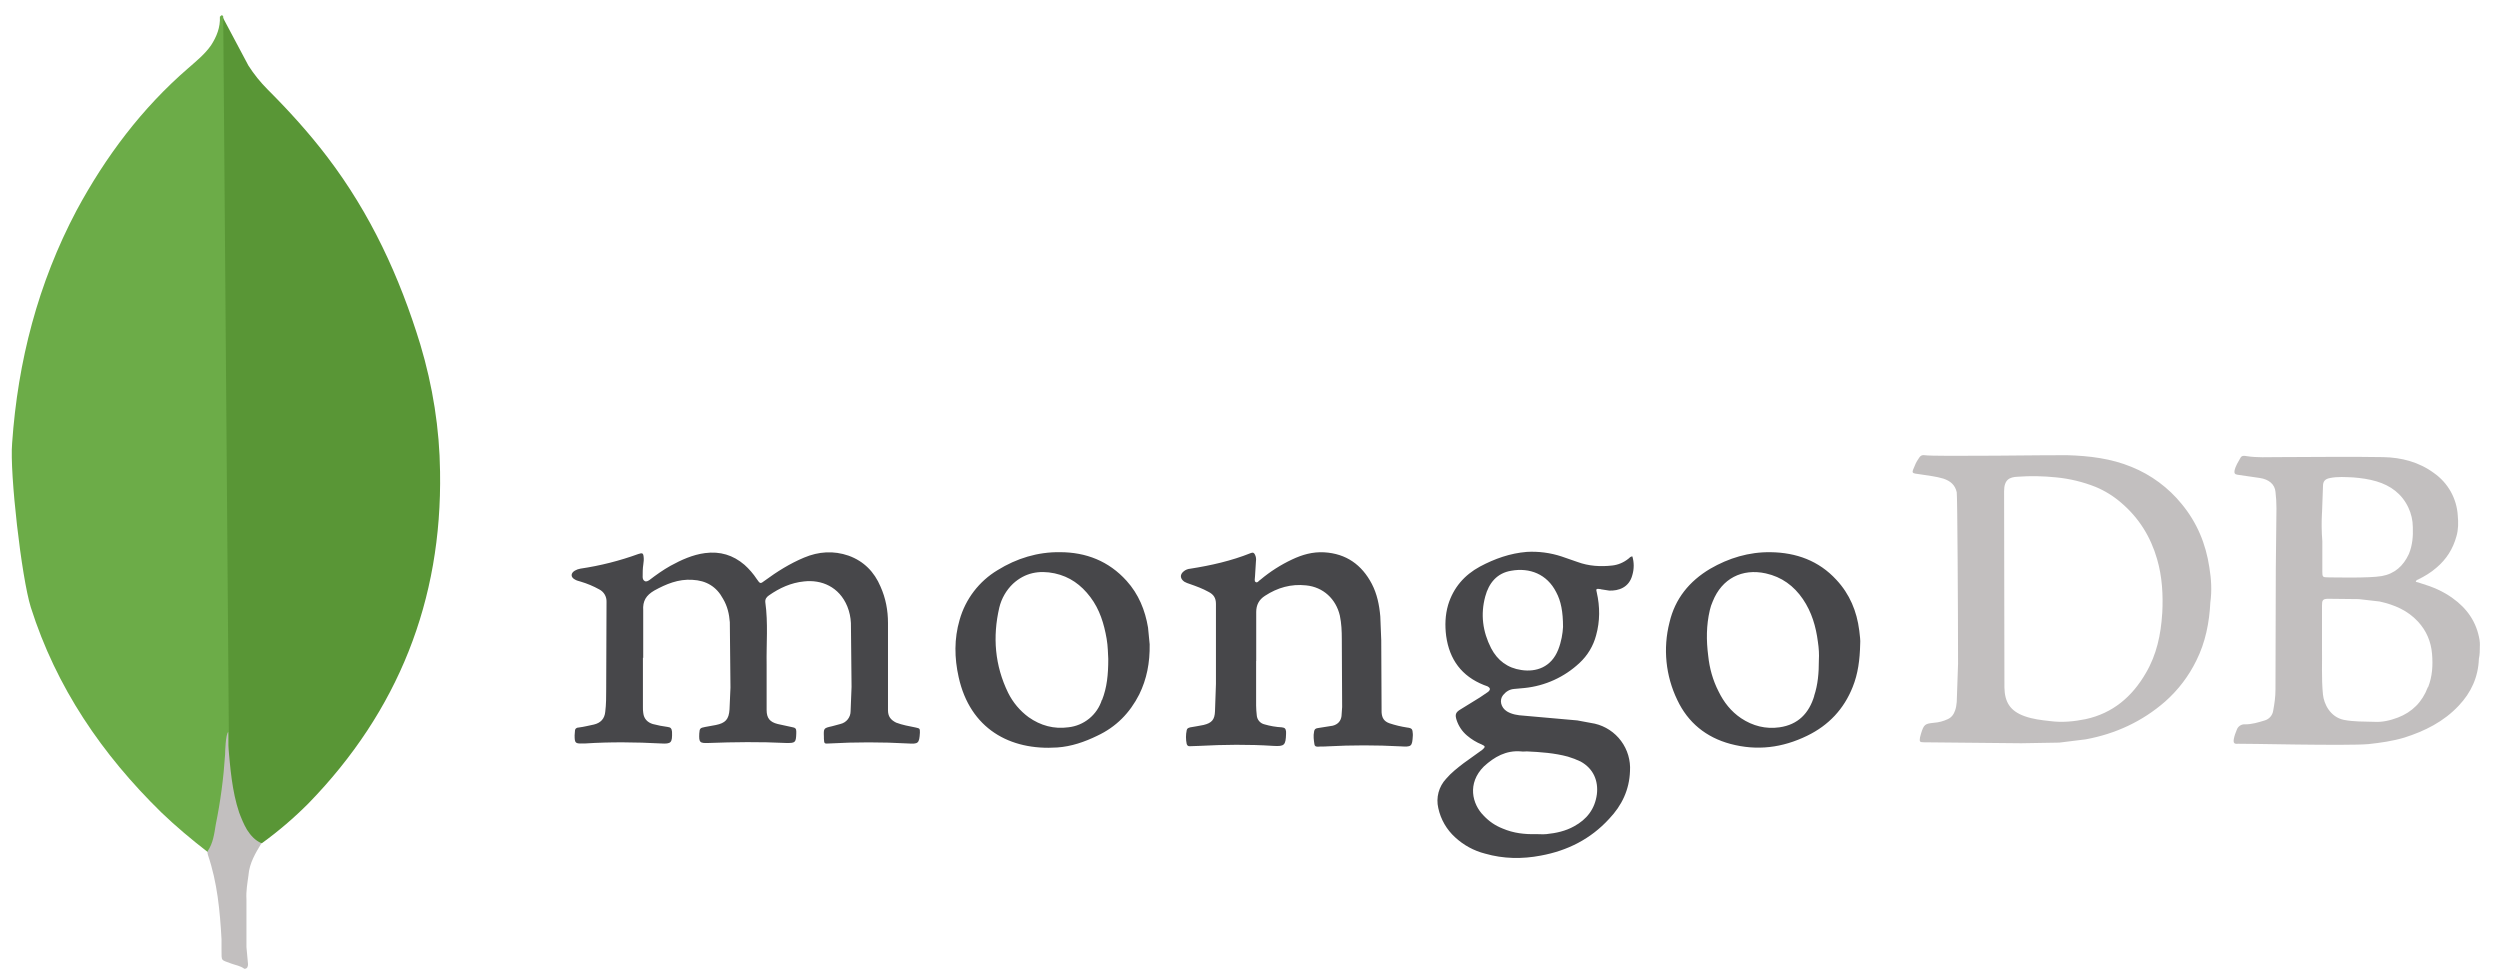
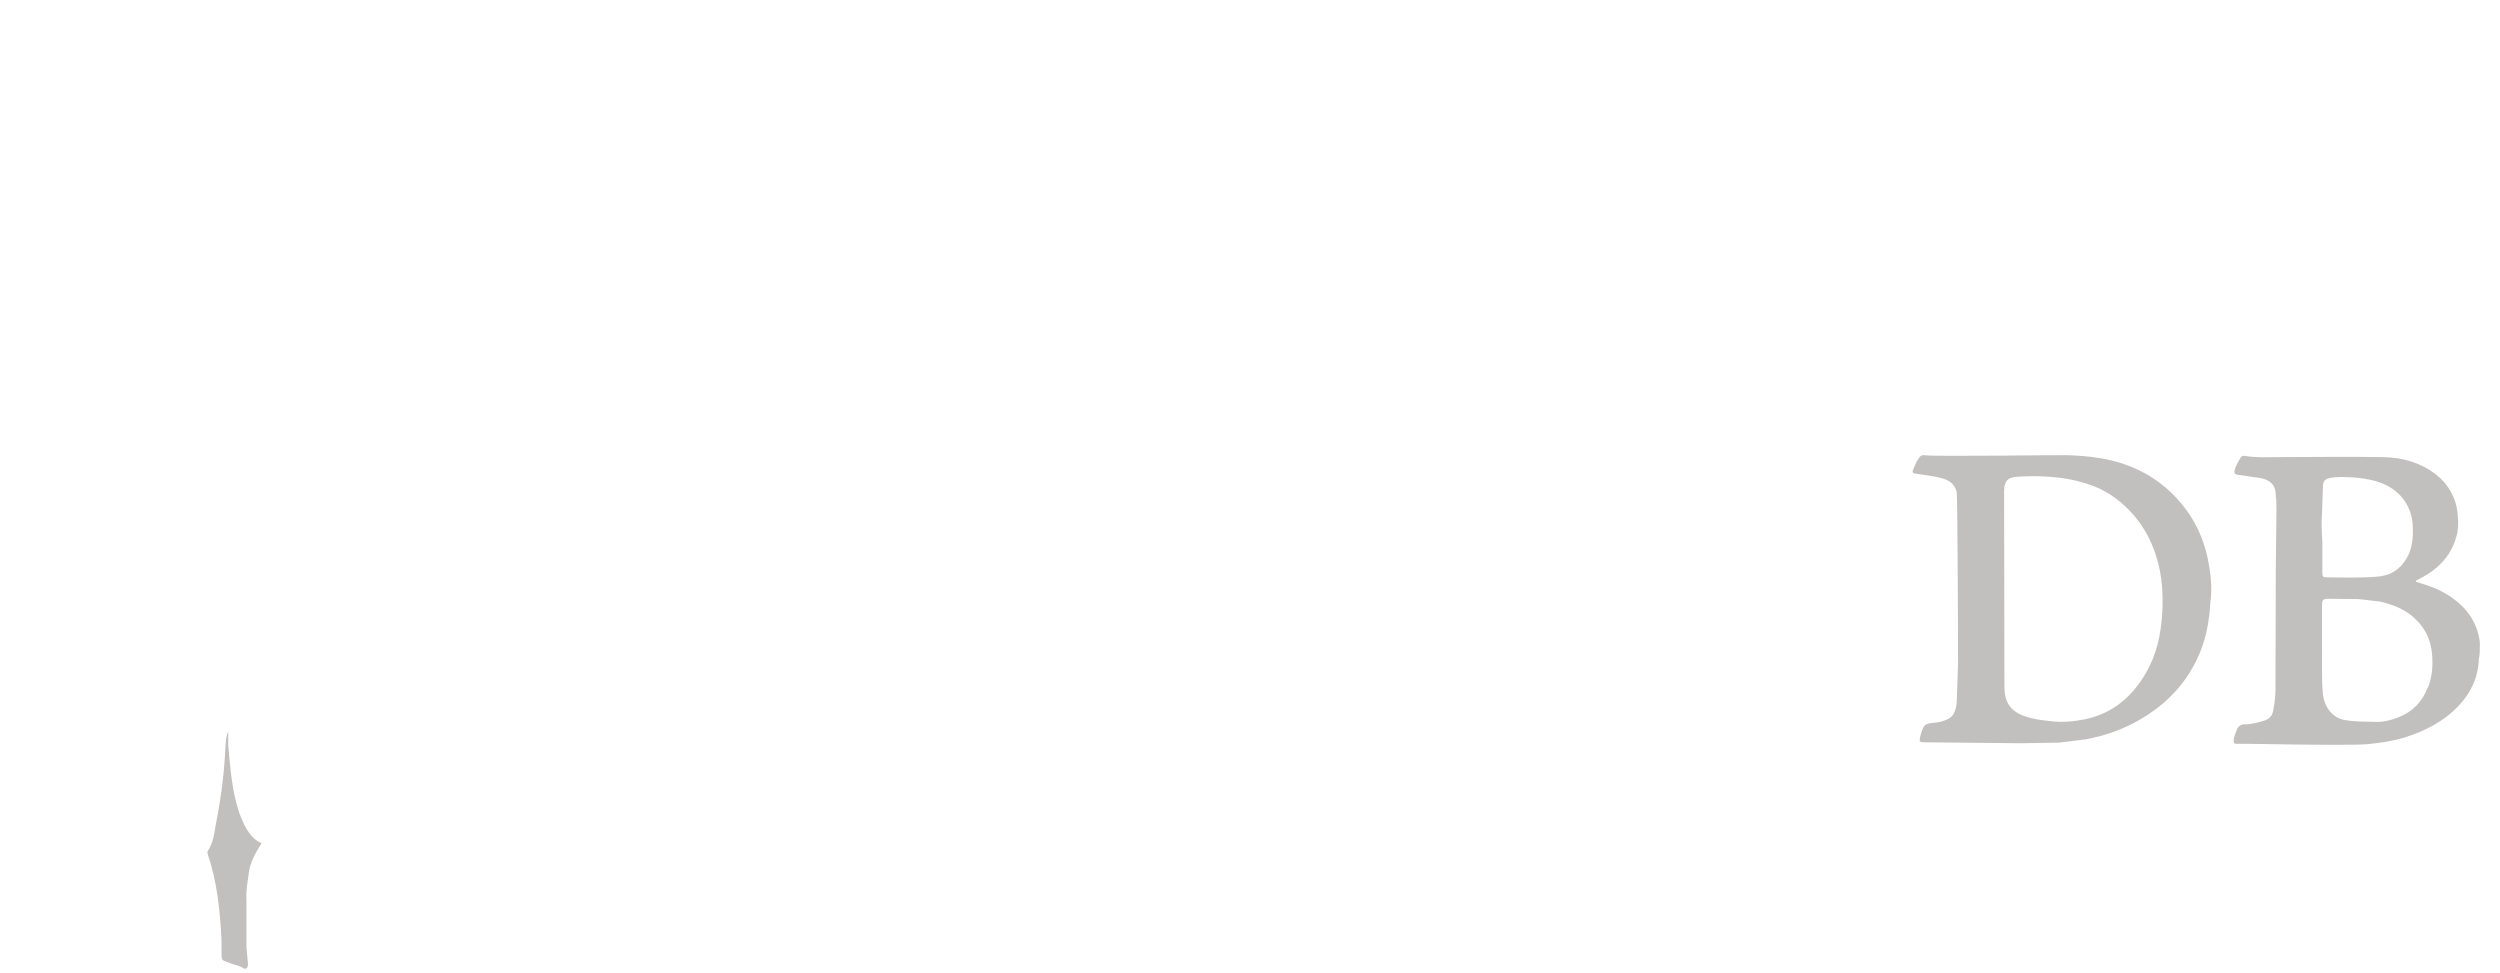
<svg xmlns="http://www.w3.org/2000/svg" width="257" height="100" viewBox="0 0 257 100" fill="none">
-   <path d="M22.926 1.831L25.539 6.746C26.108 7.633 26.77 8.456 27.515 9.202C29.704 11.391 31.787 13.685 33.653 16.143C38.084 21.962 41.074 28.424 43.21 35.42C44.49 39.693 45.185 44.071 45.238 48.502C45.454 61.744 40.913 73.116 31.73 82.568C30.242 84.066 28.635 85.441 26.925 86.68C26.014 86.68 25.589 85.96 25.215 85.344C24.496 84.145 24.093 82.834 23.88 81.501C23.559 79.899 23.345 78.297 23.453 76.641V75.893C23.4 75.732 22.599 2.208 22.918 1.834L22.926 1.831Z" fill="#599636" />
-   <path d="M22.926 1.673C22.818 1.457 22.71 1.62 22.604 1.726C22.657 2.793 22.283 3.754 21.693 4.663C21.053 5.574 20.197 6.265 19.343 7.013C14.591 11.125 10.856 16.09 7.864 21.643C3.912 29.119 1.831 37.127 1.246 45.565C0.982 48.61 2.205 59.342 3.169 62.437C5.782 70.661 10.482 77.547 16.596 83.527C18.092 84.965 19.694 86.303 21.348 87.584C21.828 87.584 21.883 87.157 21.988 86.835C22.198 86.154 22.359 85.457 22.468 84.752C22.947 82.083 23.216 79.412 23.535 76.744L22.947 1.673H22.926Z" fill="#6CAC48" />
  <path d="M25.546 89.936C25.654 88.708 26.265 87.694 26.882 86.68C26.241 86.416 25.76 85.879 25.386 85.289C25.064 84.754 24.798 84.09 24.585 83.527C23.837 81.285 23.674 78.935 23.463 76.638V75.248C23.199 75.463 23.141 77.276 23.141 77.544C22.981 80 22.662 82.405 22.182 84.752C22.022 85.711 21.919 86.675 21.329 87.528C21.329 87.636 21.329 87.744 21.381 87.902C22.34 90.732 22.609 93.616 22.772 96.553V97.62C22.772 98.9 22.719 98.634 23.786 99.059C24.213 99.219 24.697 99.275 25.122 99.593C25.443 99.593 25.496 99.33 25.496 99.114L25.335 97.352V92.436C25.282 91.583 25.443 90.727 25.551 89.926L25.546 89.936Z" fill="#C2BFBF" />
-   <path d="M66.092 67.605V72.69C66.087 72.891 66.098 73.093 66.127 73.292C66.193 73.894 66.562 74.262 67.106 74.431C67.613 74.564 68.128 74.665 68.648 74.732C68.95 74.766 69.05 74.898 69.084 75.221C69.118 76.36 69.018 76.495 67.914 76.426C65.338 76.291 62.76 76.26 60.185 76.426H59.94C59.137 76.46 59.071 76.392 59.071 75.589C59.071 75.454 59.105 75.287 59.105 75.153C59.105 74.908 59.271 74.786 59.507 74.786C60.045 74.719 60.544 74.585 61.049 74.484C61.752 74.318 62.151 73.882 62.219 73.18C62.317 72.411 62.317 71.608 62.317 70.837L62.351 61.871C62.362 61.611 62.299 61.353 62.169 61.127C62.039 60.902 61.847 60.718 61.617 60.598C61.011 60.261 60.371 59.992 59.707 59.795C59.507 59.728 59.306 59.697 59.139 59.594C58.65 59.359 58.637 58.925 59.105 58.656C59.271 58.558 59.472 58.49 59.673 58.455C61.703 58.156 63.698 57.651 65.627 56.95C66.029 56.815 66.129 56.852 66.166 57.251C66.2 57.496 66.166 57.789 66.132 58.02C66.066 58.455 66.066 58.889 66.066 59.293C66.066 59.459 66.1 59.628 66.266 59.728C66.433 59.829 66.602 59.728 66.756 59.631C67.459 59.092 68.161 58.593 68.93 58.162C70.032 57.559 71.207 57.023 72.48 56.857C74.022 56.656 75.357 57.057 76.53 58.061C77.014 58.495 77.442 58.99 77.8 59.533C78.136 60.022 78.168 60.035 78.603 59.699C79.876 58.761 81.213 57.926 82.653 57.324C84.159 56.688 85.698 56.59 87.236 57.123C88.808 57.691 89.88 58.796 90.517 60.301C91.055 61.506 91.285 62.75 91.285 64.047V73.013C91.285 73.615 91.53 73.992 92.123 74.286C92.759 74.531 93.462 74.653 94.13 74.788C94.566 74.886 94.566 74.886 94.566 75.327C94.5 76.428 94.4 76.497 93.327 76.428C90.642 76.278 87.95 76.278 85.265 76.428C84.727 76.463 84.727 76.463 84.697 75.927V75.76C84.663 74.854 84.663 74.854 85.534 74.658L86.404 74.423C86.698 74.354 86.961 74.188 87.149 73.951C87.337 73.714 87.44 73.421 87.442 73.118L87.54 70.609L87.474 64.052C87.448 63.467 87.324 62.89 87.106 62.346C86.269 60.304 84.43 59.569 82.655 59.77C81.316 59.905 80.146 60.438 79.041 61.21C78.806 61.376 78.64 61.577 78.674 61.912C78.975 64.055 78.772 66.197 78.809 68.337V72.989C78.809 73.826 79.144 74.227 79.947 74.428L81.49 74.764C81.725 74.798 81.857 74.898 81.857 75.165V75.41C81.823 76.348 81.759 76.389 80.819 76.379C78.143 76.245 75.465 76.281 72.823 76.379C71.917 76.414 71.844 76.313 71.885 75.4C71.919 74.862 71.983 74.832 72.487 74.732L73.589 74.531C74.569 74.33 74.928 73.963 74.995 72.925L75.092 70.682L75.026 63.957C74.96 63.119 74.781 62.316 74.324 61.548C73.655 60.309 72.61 59.675 71.177 59.606C69.738 59.508 68.467 60.042 67.26 60.708C66.423 61.197 66.056 61.778 66.122 62.75V67.634L66.092 67.605ZM129.129 67.808V72.526C129.134 72.861 129.156 73.196 129.195 73.53C129.209 73.752 129.295 73.963 129.44 74.132C129.585 74.302 129.781 74.419 129.998 74.467C130.575 74.636 131.17 74.737 131.771 74.769C132.106 74.803 132.172 74.935 132.207 75.204V75.439C132.172 76.61 132.04 76.744 130.902 76.678C128.355 76.512 125.816 76.543 123.273 76.678L122.293 76.712C122.093 76.712 122.049 76.615 121.992 76.477C121.894 76.014 121.894 75.535 121.992 75.072C122.026 74.871 122.159 74.827 122.359 74.771C122.849 74.705 123.265 74.604 123.731 74.526C124.568 74.325 124.869 73.987 124.901 73.121L124.999 70.31V62.079C124.999 61.477 124.764 61.109 124.23 60.84C123.628 60.505 122.991 60.272 122.32 60.037C122.12 59.971 121.919 59.902 121.752 59.802C121.316 59.501 121.263 59.068 121.686 58.732C121.876 58.576 122.109 58.482 122.355 58.463C124.497 58.127 126.571 57.66 128.578 56.857C128.813 56.759 128.914 56.822 129.014 57.023C129.114 57.224 129.149 57.459 129.112 57.691L129.014 59.263C129.014 59.464 128.916 59.753 129.08 59.831C129.281 59.966 129.415 59.665 129.582 59.587C130.57 58.758 131.661 58.061 132.828 57.513C133.867 57.023 134.934 56.71 136.141 56.778C138.384 56.913 139.99 58.051 141.025 60.025C141.564 61.063 141.794 62.199 141.895 63.372L141.992 65.82L142.027 73.214C142.061 73.782 142.262 74.151 142.83 74.352C143.419 74.549 144.023 74.694 144.637 74.788C145.175 74.854 145.205 74.954 145.239 75.456V75.623C145.173 76.761 145.104 76.793 143.966 76.725C141.47 76.591 138.968 76.591 136.472 76.725C136.136 76.759 135.803 76.725 135.492 76.759C135.291 76.759 135.157 76.725 135.125 76.524C135.059 76.088 134.99 75.655 135.091 75.185C135.125 74.984 135.225 74.883 135.458 74.849L137 74.604C137.539 74.47 137.838 74.115 137.906 73.625L137.972 72.687L137.938 65.695C137.938 64.892 137.904 64.089 137.737 63.286C137.336 61.572 136.031 60.348 134.261 60.176C132.718 60.01 131.323 60.412 130.045 61.246C129.408 61.648 129.139 62.216 129.139 62.919V67.972C129.139 67.874 129.139 67.874 129.173 67.874L129.129 67.808Z" fill="#47474A" />
  <path d="M227.125 58.338C226.758 55.894 225.852 53.72 224.28 51.813C222.911 50.128 221.138 48.816 219.126 47.999C217.021 47.13 214.776 46.86 212.501 46.794C211.564 46.76 198.783 46.961 197.846 46.794C197.611 46.76 197.444 46.828 197.307 47.029C197.141 47.274 196.972 47.531 196.871 47.798C196.47 48.704 196.47 48.635 197.439 48.767C198.242 48.902 199.011 48.968 199.782 49.203C200.485 49.438 200.987 49.84 201.153 50.608C201.219 50.976 201.288 62.752 201.288 68.241L201.153 72.159C201.119 72.46 201.087 72.761 200.987 73.028C200.852 73.429 200.62 73.762 200.218 73.934C199.776 74.141 199.3 74.266 198.813 74.301C197.907 74.399 197.775 74.436 197.474 75.439L197.376 75.806C197.31 76.242 197.341 76.308 197.777 76.308L207.781 76.406L211.698 76.34L214.409 76.005C217.486 75.437 220.231 74.164 222.571 72.124C223.908 70.943 225 69.511 225.783 67.908C226.721 66.035 227.123 63.991 227.223 61.92C227.389 60.749 227.321 59.545 227.125 58.34V58.338ZM222.273 63.088C222.138 65.23 221.704 67.304 220.6 69.177C219.195 71.62 217.187 73.326 214.411 73.926C213.206 74.171 212.002 74.293 210.739 74.127C209.833 74.029 208.966 73.926 208.129 73.625C206.623 73.087 206.087 72.156 206.055 70.687L206.021 50.513C206.021 49.309 206.559 49.044 207.426 49.007C208.731 48.909 210.07 48.941 211.375 49.074C212.764 49.208 214.128 49.538 215.425 50.053C216.388 50.454 217.281 51.008 218.069 51.693C219.876 53.236 221.08 55.17 221.741 57.447C222.28 59.288 222.378 61.161 222.28 63.034L222.273 63.088ZM254.933 66.368C254.933 66.168 254.933 66.001 254.899 65.8C254.598 63.959 253.626 62.554 252.122 61.484C251.153 60.781 250.049 60.314 248.91 59.978C248.709 59.912 248.543 59.844 248.342 59.812C248.376 59.645 248.477 59.611 248.577 59.577C249.246 59.241 249.882 58.874 250.45 58.372C251.488 57.503 252.164 56.431 252.524 55.126C252.725 54.423 252.725 53.72 252.658 52.983C252.604 52.121 252.356 51.283 251.933 50.529C251.51 49.776 250.923 49.128 250.215 48.633C248.673 47.494 246.868 47.027 244.995 46.992C241.382 46.926 237.736 46.992 234.125 46.992C233.087 46.992 232.051 47.059 230.979 46.895C230.778 46.86 230.489 46.797 230.342 47.029C230.097 47.465 229.804 47.898 229.706 48.4C229.671 48.635 229.74 48.767 230.007 48.802L232.315 49.137C233.221 49.272 233.858 49.774 233.922 50.577C233.987 51.132 234.02 51.69 234.019 52.249L233.953 58.504L233.919 70.883C233.919 71.618 233.821 72.323 233.684 73.057C233.651 73.29 233.552 73.509 233.397 73.687C233.243 73.865 233.041 73.995 232.815 74.061C232.147 74.262 231.51 74.462 230.807 74.462C230.62 74.445 230.431 74.491 230.273 74.594C230.115 74.698 229.997 74.851 229.938 75.03C229.804 75.332 229.693 75.667 229.637 75.968C229.571 76.37 229.671 76.507 230.073 76.458C230.374 76.424 241.416 76.693 243.49 76.492C244.728 76.357 245.938 76.191 247.169 75.824C249.275 75.155 251.219 74.183 252.756 72.543C254.03 71.204 254.764 69.598 254.83 67.725C254.928 67.289 254.928 66.856 254.928 66.385L254.933 66.368ZM238.706 52.658L238.803 49.982C238.803 49.48 239.004 49.247 239.506 49.145C240.309 48.978 241.112 49.047 241.915 49.078C242.718 49.145 243.487 49.245 244.29 49.48C245.759 49.916 246.9 50.753 247.571 52.156C247.875 52.794 248.035 53.491 248.039 54.198C248.073 55.136 248.004 56.039 247.637 56.94C247.069 58.179 246.168 58.982 244.861 59.217C243.553 59.452 239.842 59.352 239.274 59.352C238.772 59.352 238.735 59.285 238.735 58.783V55.633C238.656 54.653 238.645 53.669 238.701 52.687L238.706 52.658ZM249.576 70.658C249.008 72.163 247.97 73.204 246.499 73.767C245.695 74.068 244.892 74.257 244.05 74.203C243.012 74.169 241.977 74.203 240.941 74.002C239.536 73.701 238.899 72.362 238.799 71.392C238.632 69.686 238.732 67.945 238.701 66.674V62.258C238.701 61.719 238.767 61.555 239.337 61.555L242.483 61.589L244.626 61.834C246.131 62.169 247.502 62.74 248.575 63.908C249.444 64.846 249.914 65.981 250.014 67.22C250.112 68.391 250.049 69.529 249.613 70.633L249.576 70.658Z" fill="#C2BFBF" />
-   <path d="M164.563 60.578L165.433 60.713C166.37 60.747 167.474 60.412 167.807 59.107C167.991 58.483 167.991 57.82 167.807 57.197C167.607 57.197 167.506 57.363 167.406 57.432C166.904 57.834 166.336 58.069 165.734 58.135C164.529 58.269 163.325 58.201 162.154 57.767L160.514 57.199C159.37 56.825 158.166 56.667 156.964 56.734C155.257 56.869 153.651 57.437 152.146 58.24C150.539 59.109 149.403 60.414 148.865 62.189C148.564 63.227 148.529 64.295 148.664 65.367C148.999 67.81 150.27 69.517 152.545 70.42C152.679 70.454 152.78 70.518 152.912 70.555C153.213 70.721 153.247 70.89 152.978 71.123L152.141 71.691L150.133 72.93C149.631 73.231 149.565 73.468 149.732 74C149.931 74.625 150.301 75.181 150.801 75.606C151.261 76 151.781 76.316 152.341 76.543C152.709 76.71 152.709 76.788 152.376 77.082L150.466 78.453C149.829 78.943 149.193 79.433 148.659 80.059C148.288 80.456 148.02 80.939 147.88 81.464C147.74 81.99 147.732 82.541 147.856 83.071C148.105 84.232 148.713 85.286 149.594 86.082C150.465 86.888 151.523 87.463 152.672 87.754C154.545 88.293 156.486 88.322 158.394 87.955C161.136 87.453 163.535 86.241 165.42 84.175C166.725 82.804 167.494 81.198 167.563 79.278C167.636 78.168 167.313 77.068 166.651 76.174C165.989 75.279 165.032 74.649 163.949 74.394L162.142 74.058L156.621 73.569C156.019 73.534 155.416 73.434 154.915 73.133C154.278 72.731 154.112 71.963 154.513 71.461C154.814 71.094 155.181 70.859 155.652 70.824L156.721 70.726C158.837 70.511 160.824 69.606 162.375 68.151C163.203 67.384 163.795 66.397 164.081 65.306C164.483 63.866 164.483 62.368 164.147 60.899C164.049 60.532 164.081 60.497 164.549 60.563L164.563 60.578ZM156.362 77.244C156.562 77.278 156.763 77.244 156.964 77.244C158.369 77.31 159.809 77.41 161.18 77.782C161.627 77.915 162.064 78.082 162.485 78.284C163.824 79.019 164.326 80.292 164.157 81.663C163.956 83.169 163.119 84.239 161.814 84.944C160.945 85.433 159.973 85.646 158.969 85.747C158.602 85.781 158.266 85.747 157.899 85.747C156.729 85.781 155.59 85.649 154.486 85.179C153.717 84.877 153.081 84.444 152.513 83.839C151.342 82.669 150.799 80.527 152.547 78.786C153.617 77.807 154.824 77.114 156.362 77.244ZM160.176 66.804C159.473 68.577 157.933 69.113 156.396 68.878C154.99 68.677 153.952 67.908 153.286 66.635C152.417 64.929 152.185 63.159 152.684 61.315C153.051 59.944 153.889 58.906 155.36 58.671C157.233 58.335 159.033 59.006 159.978 60.879C160.467 61.785 160.68 62.887 160.68 64.459C160.646 65.095 160.514 65.964 160.178 66.802L160.176 66.804ZM118.021 64.527C117.72 62.72 117.051 61.08 115.813 59.709C113.972 57.667 111.631 56.771 108.987 56.764C106.678 56.729 104.506 57.4 102.562 58.605C100.651 59.748 99.251 61.58 98.647 63.724C98.079 65.666 98.109 67.641 98.55 69.612C99.72 74.901 103.804 77.173 108.686 76.84C110.125 76.742 111.496 76.272 112.799 75.635C114.74 74.729 116.146 73.292 117.115 71.385C117.884 69.813 118.217 68.138 118.185 66.231L118.019 64.525L118.021 64.527ZM113.271 71.955C113.032 72.708 112.579 73.375 111.966 73.874C111.354 74.373 110.61 74.683 109.824 74.766C108.355 74.967 106.979 74.6 105.743 73.728C104.85 73.071 104.127 72.211 103.635 71.218C102.264 68.408 102.029 65.465 102.729 62.453C102.954 61.522 103.442 60.673 104.134 60.01C105.373 58.872 106.81 58.605 108.419 58.94C109.961 59.276 111.129 60.11 112.091 61.383C113.053 62.657 113.497 64.126 113.763 65.668C113.898 66.437 113.898 67.24 113.93 67.742C113.93 69.348 113.795 70.68 113.293 71.958L113.271 71.955ZM191.128 64.796C190.883 62.855 190.158 61.082 188.784 59.611C186.978 57.638 184.635 56.8 182.027 56.766C179.785 56.732 177.711 57.368 175.804 58.472C173.661 59.746 172.19 61.55 171.622 63.993C170.944 66.659 171.228 69.479 172.425 71.955C173.527 74.298 175.402 75.804 177.88 76.472C180.622 77.207 183.234 76.874 185.776 75.635C187.984 74.565 189.556 72.893 190.459 70.616C190.998 69.277 191.194 67.84 191.228 66.165C191.262 65.864 191.194 65.328 191.13 64.794L191.128 64.796ZM186.51 71.522C185.971 73.329 184.838 74.499 182.931 74.768C181.525 74.969 180.188 74.634 178.981 73.831C177.943 73.128 177.209 72.19 176.673 71.089C176.07 69.918 175.735 68.68 175.603 67.409C175.402 65.837 175.402 64.299 175.769 62.725C175.839 62.415 175.94 62.112 176.07 61.822C177.008 59.479 179.082 58.409 181.525 58.945C183.166 59.312 184.402 60.218 185.34 61.589C186.246 62.928 186.679 64.4 186.882 65.996C186.98 66.633 187.017 67.301 186.98 67.869C186.98 69.174 186.882 70.379 186.49 71.549L186.51 71.522Z" fill="#47474A" />
</svg>